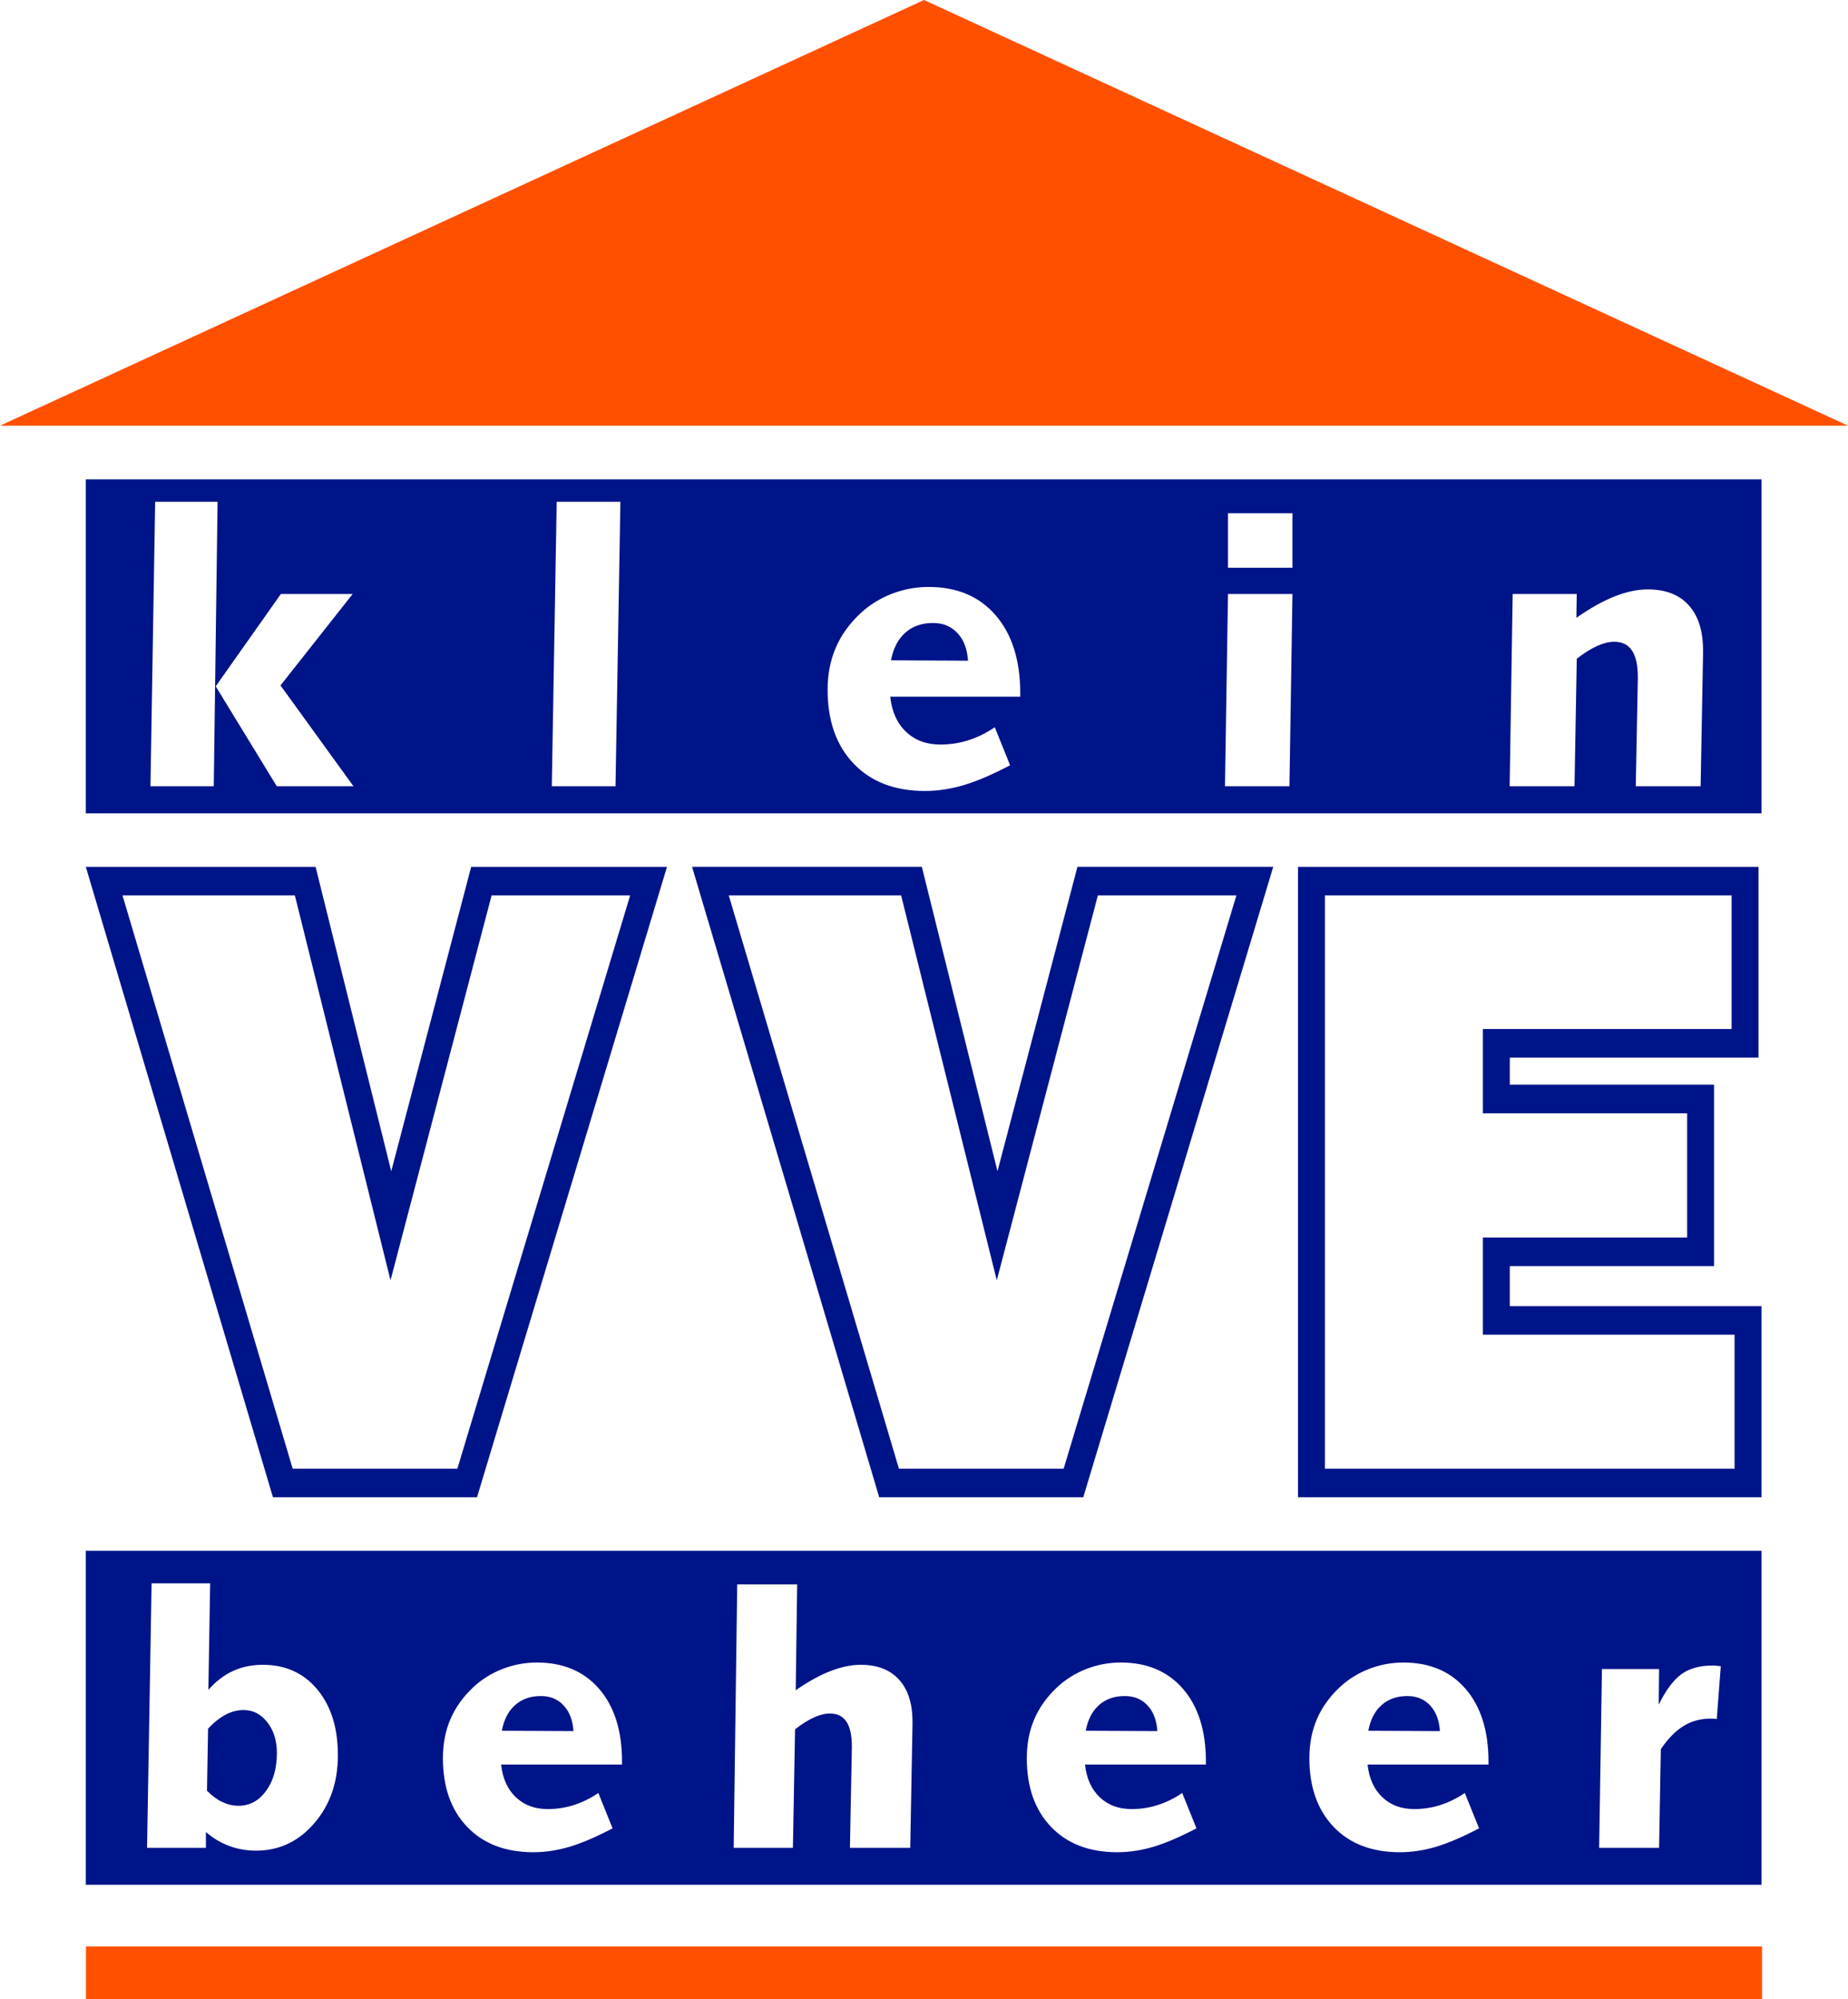
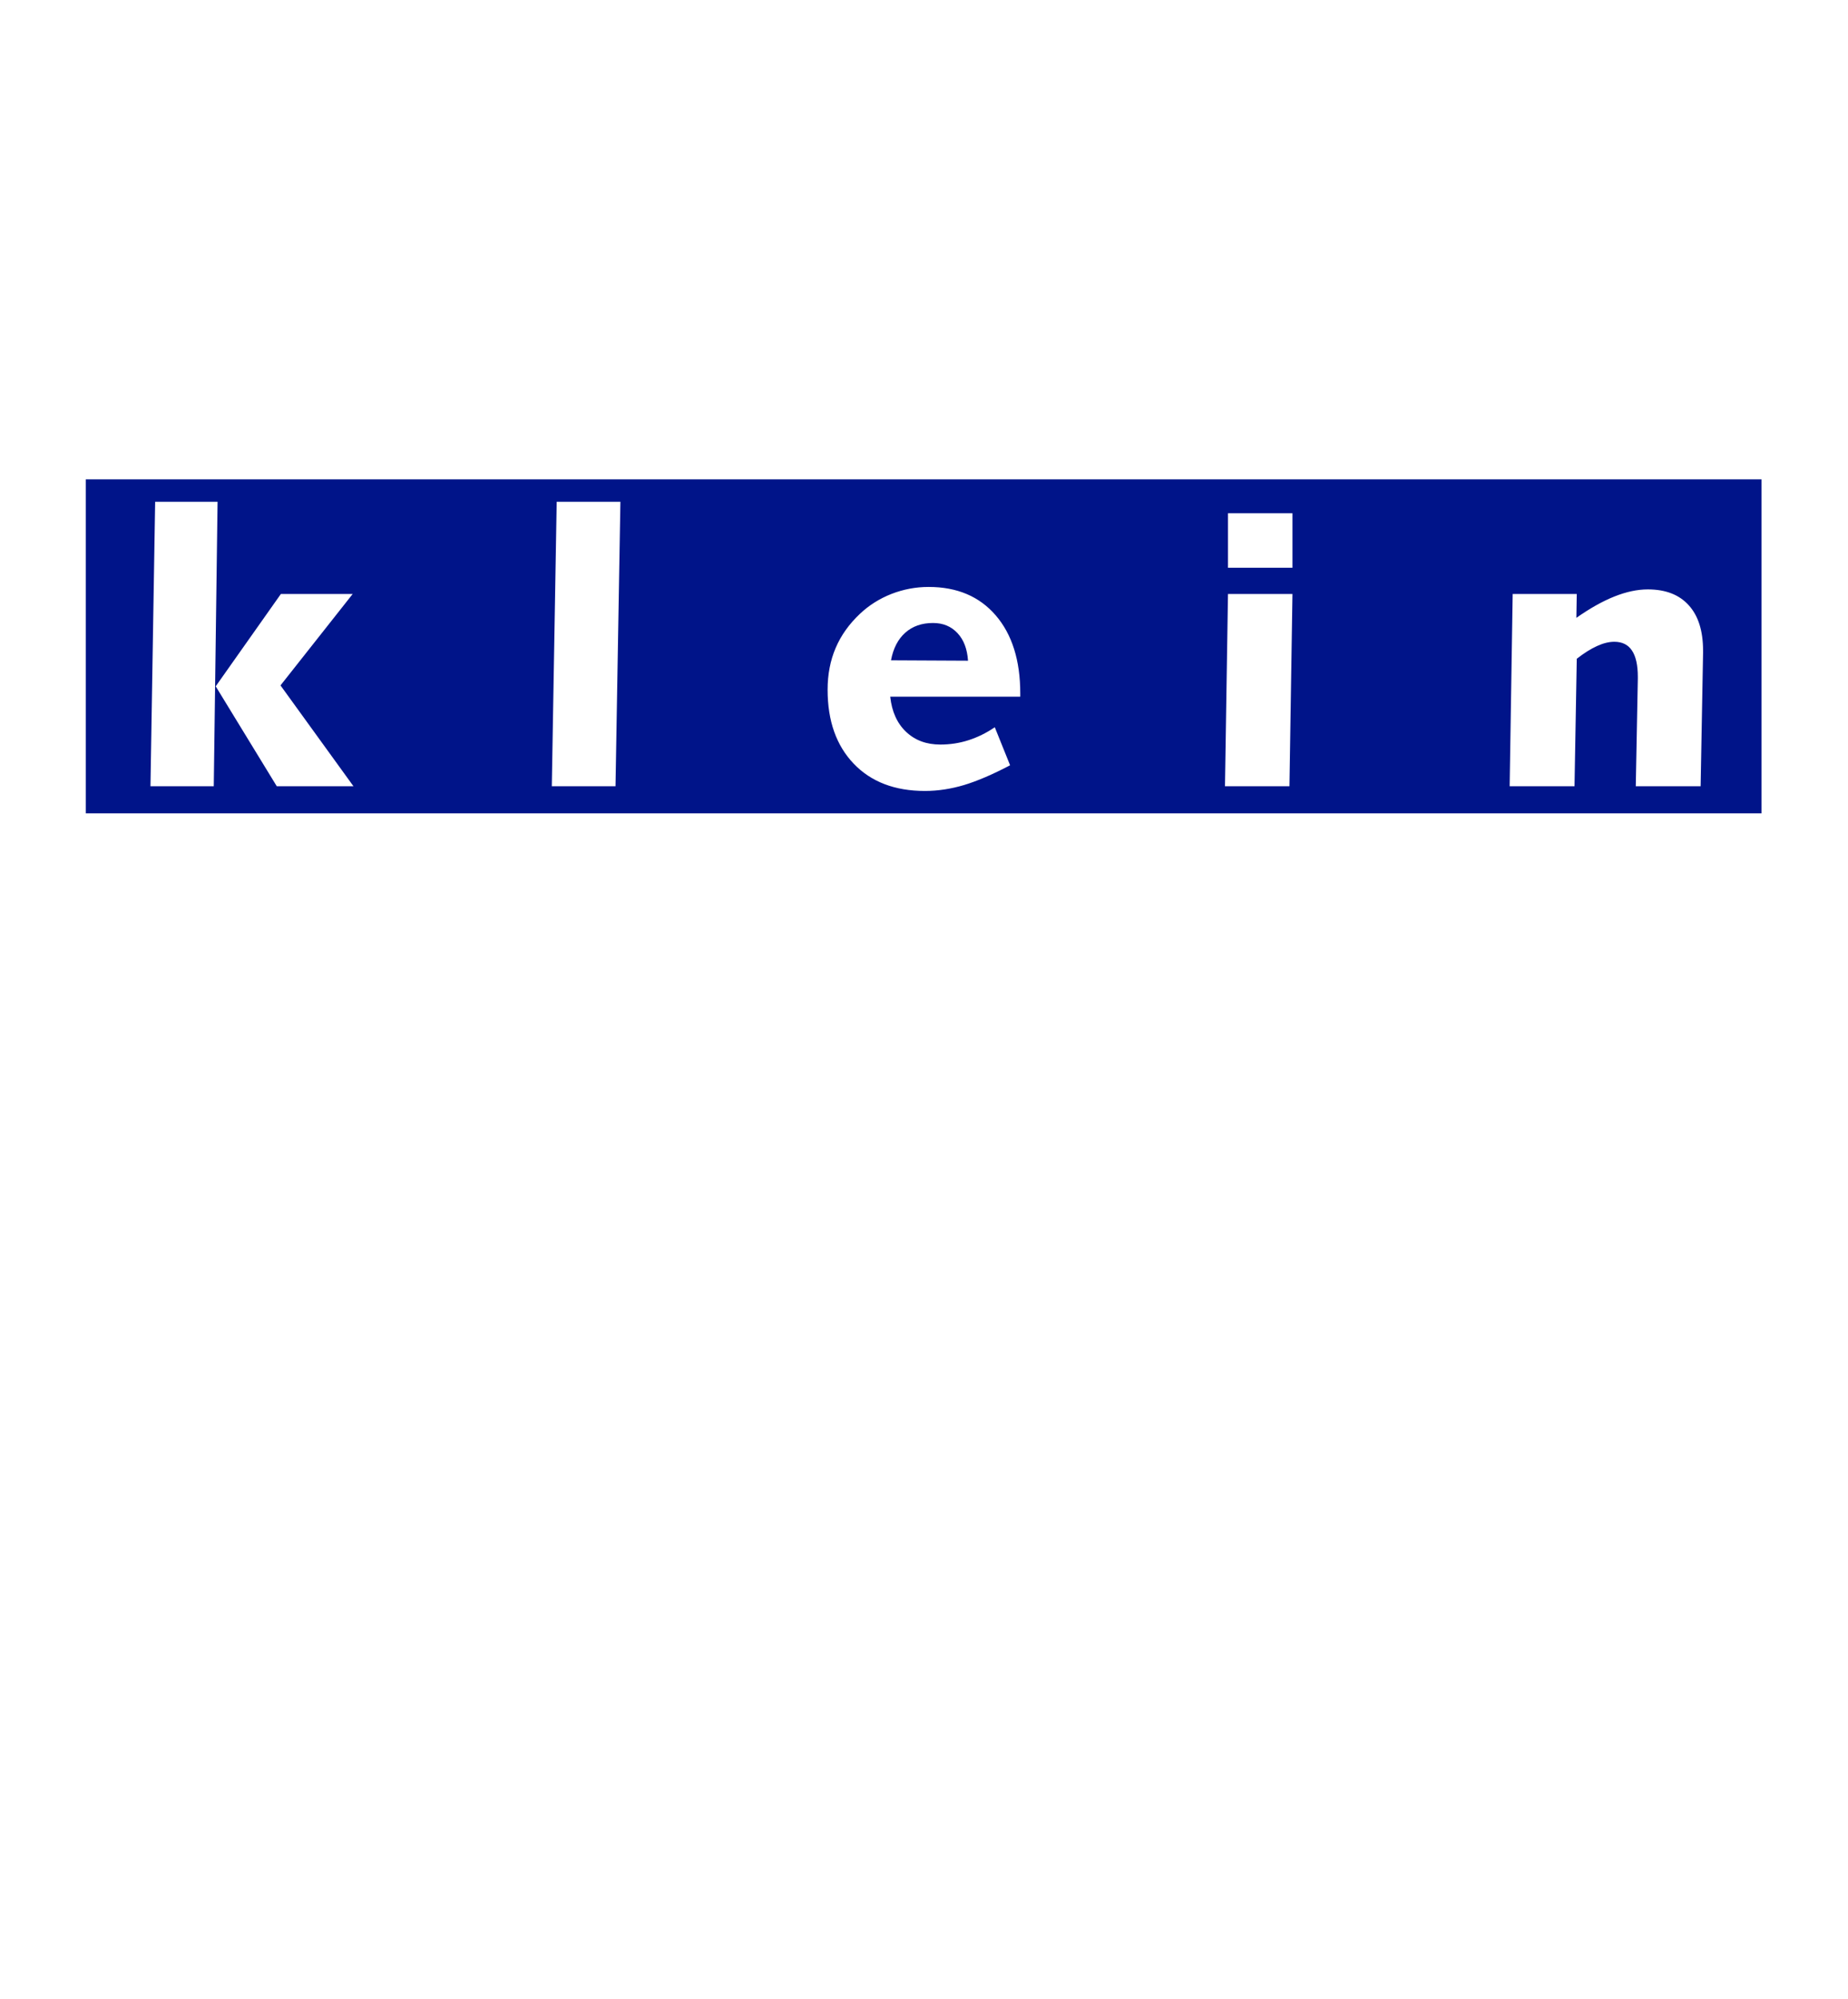
<svg xmlns="http://www.w3.org/2000/svg" version="1.1" id="Layer_1" x="0px" y="0px" width="325.103px" height="351.696px" viewBox="0 0 325.103 351.696" enable-background="new 0 0 325.103 351.696" xml:space="preserve">
  <g>
-     <polygon fill-rule="evenodd" clip-rule="evenodd" fill="#FF5000" points="15.121,351.696 15.121,342.395 309.982,342.395    309.982,351.696 15.121,351.696  " />
    <path fill-rule="evenodd" clip-rule="evenodd" fill="#001489" d="M15.098,84.321h294.783v58.75H15.098V84.321L15.098,84.321z    M49.414,104.481h12.633l-12.701,16.085l12.836,17.738H48.689l-10.742-17.579L49.414,104.481L49.414,104.481z M27.296,88.261   h10.979l-0.668,50.044H26.469L27.296,88.261L27.296,88.261z M97.935,88.261h11.207l-0.861,50.044H97.074L97.935,88.261   L97.935,88.261z M179.485,122.548h-22.876c0.283,2.626,1.211,4.687,2.785,6.18c1.573,1.495,3.577,2.241,6.033,2.241   c1.698,0,3.351-0.249,4.936-0.758c1.596-0.51,3.146-1.268,4.641-2.287l2.694,6.69c-3.079,1.619-5.773,2.773-8.094,3.475   c-2.32,0.69-4.618,1.042-6.893,1.042c-5.286,0-9.464-1.597-12.52-4.789c-3.067-3.203-4.596-7.539-4.596-13.018   c0-2.705,0.476-5.15,1.415-7.346c0.939-2.208,2.366-4.211,4.291-6.022c1.595-1.506,3.441-2.66,5.535-3.486   c2.105-0.815,4.278-1.223,6.531-1.223c5.004,0,8.932,1.664,11.807,5.003c2.875,3.339,4.313,7.924,4.313,13.731V122.548   L179.485,122.548z M170.295,116.22c-0.137-2.06-0.748-3.679-1.856-4.856c-1.11-1.188-2.536-1.777-4.302-1.777   c-1.97,0-3.6,0.565-4.879,1.708c-1.279,1.133-2.116,2.751-2.512,4.857L170.295,116.22L170.295,116.22z M216.03,104.481h11.342   l-0.531,33.823h-11.343L216.03,104.481L216.03,104.481z M216.03,90.287h11.342v9.588H216.03V90.287L216.03,90.287z    M299.607,114.851l-0.43,23.454h-11.41l0.361-18.881v-0.362c0-2.06-0.34-3.6-1.029-4.63c-0.68-1.03-1.721-1.54-3.113-1.54   c-0.928,0-1.936,0.249-3.033,0.747c-1.099,0.498-2.287,1.246-3.566,2.241l-0.396,22.424h-11.41l0.532-33.823h11.273l-0.067,4.2   c2.388-1.675,4.618-2.932,6.701-3.758c2.083-0.827,4.029-1.245,5.875-1.245c3.112,0,5.513,0.928,7.188,2.785   c1.688,1.856,2.524,4.517,2.524,7.992V114.851L299.607,114.851z" />
-     <path fill-rule="evenodd" clip-rule="evenodd" fill="#001489" d="M48.017,263.375L15.098,152.483H55.52l13.306,53.543   l14.064-53.543h34.448L83.917,263.375H48.017L48.017,263.375z M154.672,263.375l-32.919-110.893h40.421l13.307,53.543   l14.064-53.543h34.447l-33.421,110.893H154.672L154.672,263.375z M228.351,263.375V152.483h81.006v33.551h-43.75v4.768h35.93   v31.904h-35.93v7.045h44.274v33.625H228.351L228.351,263.375z M51.487,258.346L21.552,157.51h30.322L68.7,225.211l17.783-67.701   h24.372L80.463,258.346H51.487L51.487,258.346z M158.141,258.346L128.207,157.51h30.322l16.826,67.701l17.782-67.701h24.372   l-30.391,100.836H158.141L158.141,258.346z M233.083,258.346V157.51h71.541v23.496h-43.75v14.824h35.931v21.848h-35.931v17.102   h44.274v23.566H233.083L233.083,258.346z" />
-     <path fill-rule="evenodd" clip-rule="evenodd" fill="#001489" d="M36.414,314.991c0.884,0.906,1.789,1.568,2.705,2   c0.926,0.432,1.874,0.652,2.842,0.652c1.947,0,3.557-0.863,4.83-2.59c1.274-1.725,1.916-3.957,1.916-6.693   c0-2.178-0.558-3.988-1.684-5.408c-1.115-1.432-2.505-2.148-4.168-2.148c-1.073,0-2.115,0.264-3.146,0.801   c-1.021,0.537-2.063,1.357-3.105,2.473L36.414,314.991L36.414,314.991z M26.668,278.512h10.304l-0.316,18.744   c1.316-1.504,2.769-2.609,4.336-3.326c1.568-0.725,3.325-1.084,5.251-1.084c3.989,0,7.188,1.453,9.588,4.348   c2.41,2.904,3.61,6.758,3.61,11.566c0,4.746-1.379,8.736-4.147,11.945c-2.768,3.221-6.178,4.832-10.25,4.832   c-1.663,0-3.242-0.275-4.736-0.832c-1.484-0.559-2.852-1.369-4.083-2.443v2.779H25.868L26.668,278.512L26.668,278.512z    M109.428,310.391H88.158c0.263,2.441,1.125,4.357,2.589,5.746c1.463,1.391,3.326,2.084,5.61,2.084c1.579,0,3.115-0.23,4.589-0.705   c1.484-0.473,2.926-1.178,4.315-2.125l2.505,6.221c-2.863,1.504-5.368,2.578-7.525,3.23c-2.158,0.643-4.294,0.969-6.409,0.969   c-4.916,0-8.799-1.484-11.641-4.453c-2.852-2.979-4.272-7.01-4.272-12.104c0-2.516,0.441-4.787,1.315-6.83   c0.874-2.053,2.2-3.914,3.989-5.6c1.484-1.398,3.2-2.473,5.147-3.24c1.958-0.758,3.978-1.139,6.072-1.139   c4.652,0,8.304,1.549,10.978,4.654c2.672,3.104,4.01,7.367,4.01,12.766V310.391L109.428,310.391z M100.882,304.508   c-0.126-1.916-0.695-3.42-1.727-4.516c-1.031-1.105-2.357-1.652-4-1.652c-1.831,0-3.346,0.527-4.536,1.59   c-1.188,1.053-1.968,2.559-2.336,4.516L100.882,304.508L100.882,304.508z M129.693,278.702h10.545l-0.253,18.617   c2.2-1.525,4.242-2.65,6.126-3.377c1.884-0.727,3.651-1.096,5.325-1.096c2.895,0,5.137,0.863,6.715,2.6   c1.589,1.736,2.378,4.211,2.378,7.42v0.369l-0.4,21.807h-10.608l0.336-17.555v-0.336c0-1.916-0.315-3.348-0.958-4.305   c-0.631-0.959-1.6-1.432-2.894-1.432c-0.863,0-1.811,0.23-2.821,0.693c-1.021,0.465-2.126,1.158-3.316,2.084l-0.379,20.85h-10.419   L129.693,278.702L129.693,278.702z M212.146,310.391h-21.27c0.263,2.441,1.126,4.357,2.589,5.746   c1.463,1.391,3.325,2.084,5.609,2.084c1.579,0,3.115-0.23,4.589-0.705c1.484-0.473,2.926-1.178,4.315-2.125l2.505,6.221   c-2.863,1.504-5.368,2.578-7.525,3.23c-2.157,0.643-4.294,0.969-6.409,0.969c-4.915,0-8.799-1.484-11.641-4.453   c-2.853-2.979-4.272-7.01-4.272-12.104c0-2.516,0.441-4.787,1.314-6.83c0.874-2.053,2.2-3.914,3.989-5.6   c1.483-1.398,3.2-2.473,5.147-3.24c1.957-0.758,3.978-1.139,6.072-1.139c4.651,0,8.304,1.549,10.977,4.654   c2.674,3.104,4.01,7.367,4.01,12.766V310.391L212.146,310.391z M203.601,304.508c-0.126-1.916-0.694-3.42-1.726-4.516   c-1.032-1.105-2.357-1.652-4-1.652c-1.831,0-3.346,0.527-4.536,1.59c-1.188,1.053-1.968,2.559-2.336,4.516L203.601,304.508   L203.601,304.508z M261.859,310.391h-21.271c0.264,2.441,1.126,4.357,2.589,5.746c1.463,1.391,3.326,2.084,5.61,2.084   c1.579,0,3.115-0.23,4.589-0.705c1.483-0.473,2.926-1.178,4.315-2.125l2.504,6.221c-2.862,1.504-5.367,2.578-7.525,3.23   c-2.157,0.643-4.294,0.969-6.409,0.969c-4.914,0-8.798-1.484-11.64-4.453c-2.853-2.979-4.273-7.01-4.273-12.104   c0-2.516,0.441-4.787,1.315-6.83c0.874-2.053,2.2-3.914,3.989-5.6c1.483-1.398,3.199-2.473,5.146-3.24   c1.958-0.758,3.979-1.139,6.072-1.139c4.652,0,8.305,1.549,10.978,4.654c2.673,3.104,4.01,7.367,4.01,12.766V310.391   L261.859,310.391z M253.313,304.508c-0.126-1.916-0.695-3.42-1.727-4.516c-1.031-1.105-2.356-1.652-3.999-1.652   c-1.831,0-3.347,0.527-4.536,1.59c-1.189,1.053-1.968,2.559-2.337,4.516L253.313,304.508L253.313,304.508z M302.721,293.1   l-0.705,9.281c-0.147-0.02-0.306-0.041-0.463-0.053c-0.169-0.01-0.4-0.01-0.716-0.01c-1.705,0-3.263,0.432-4.673,1.295   c-1.4,0.863-2.736,2.221-3.989,4.072l-0.305,17.355h-10.546l0.495-31.447h10.051l-0.063,6.262c1.253-2.557,2.589-4.336,3.988-5.357   c1.411-1.02,3.242-1.525,5.474-1.525c0.231,0,0.643,0.031,1.242,0.096C302.605,293.069,302.679,293.079,302.721,293.1   L302.721,293.1z M15.098,272.786h294.783v58.752H15.098V272.786L15.098,272.786z" />
-     <polygon fill-rule="evenodd" clip-rule="evenodd" fill="#FF5000" points="162.551,0 325.103,74.878 0,74.878 162.551,0  " />
  </g>
</svg>